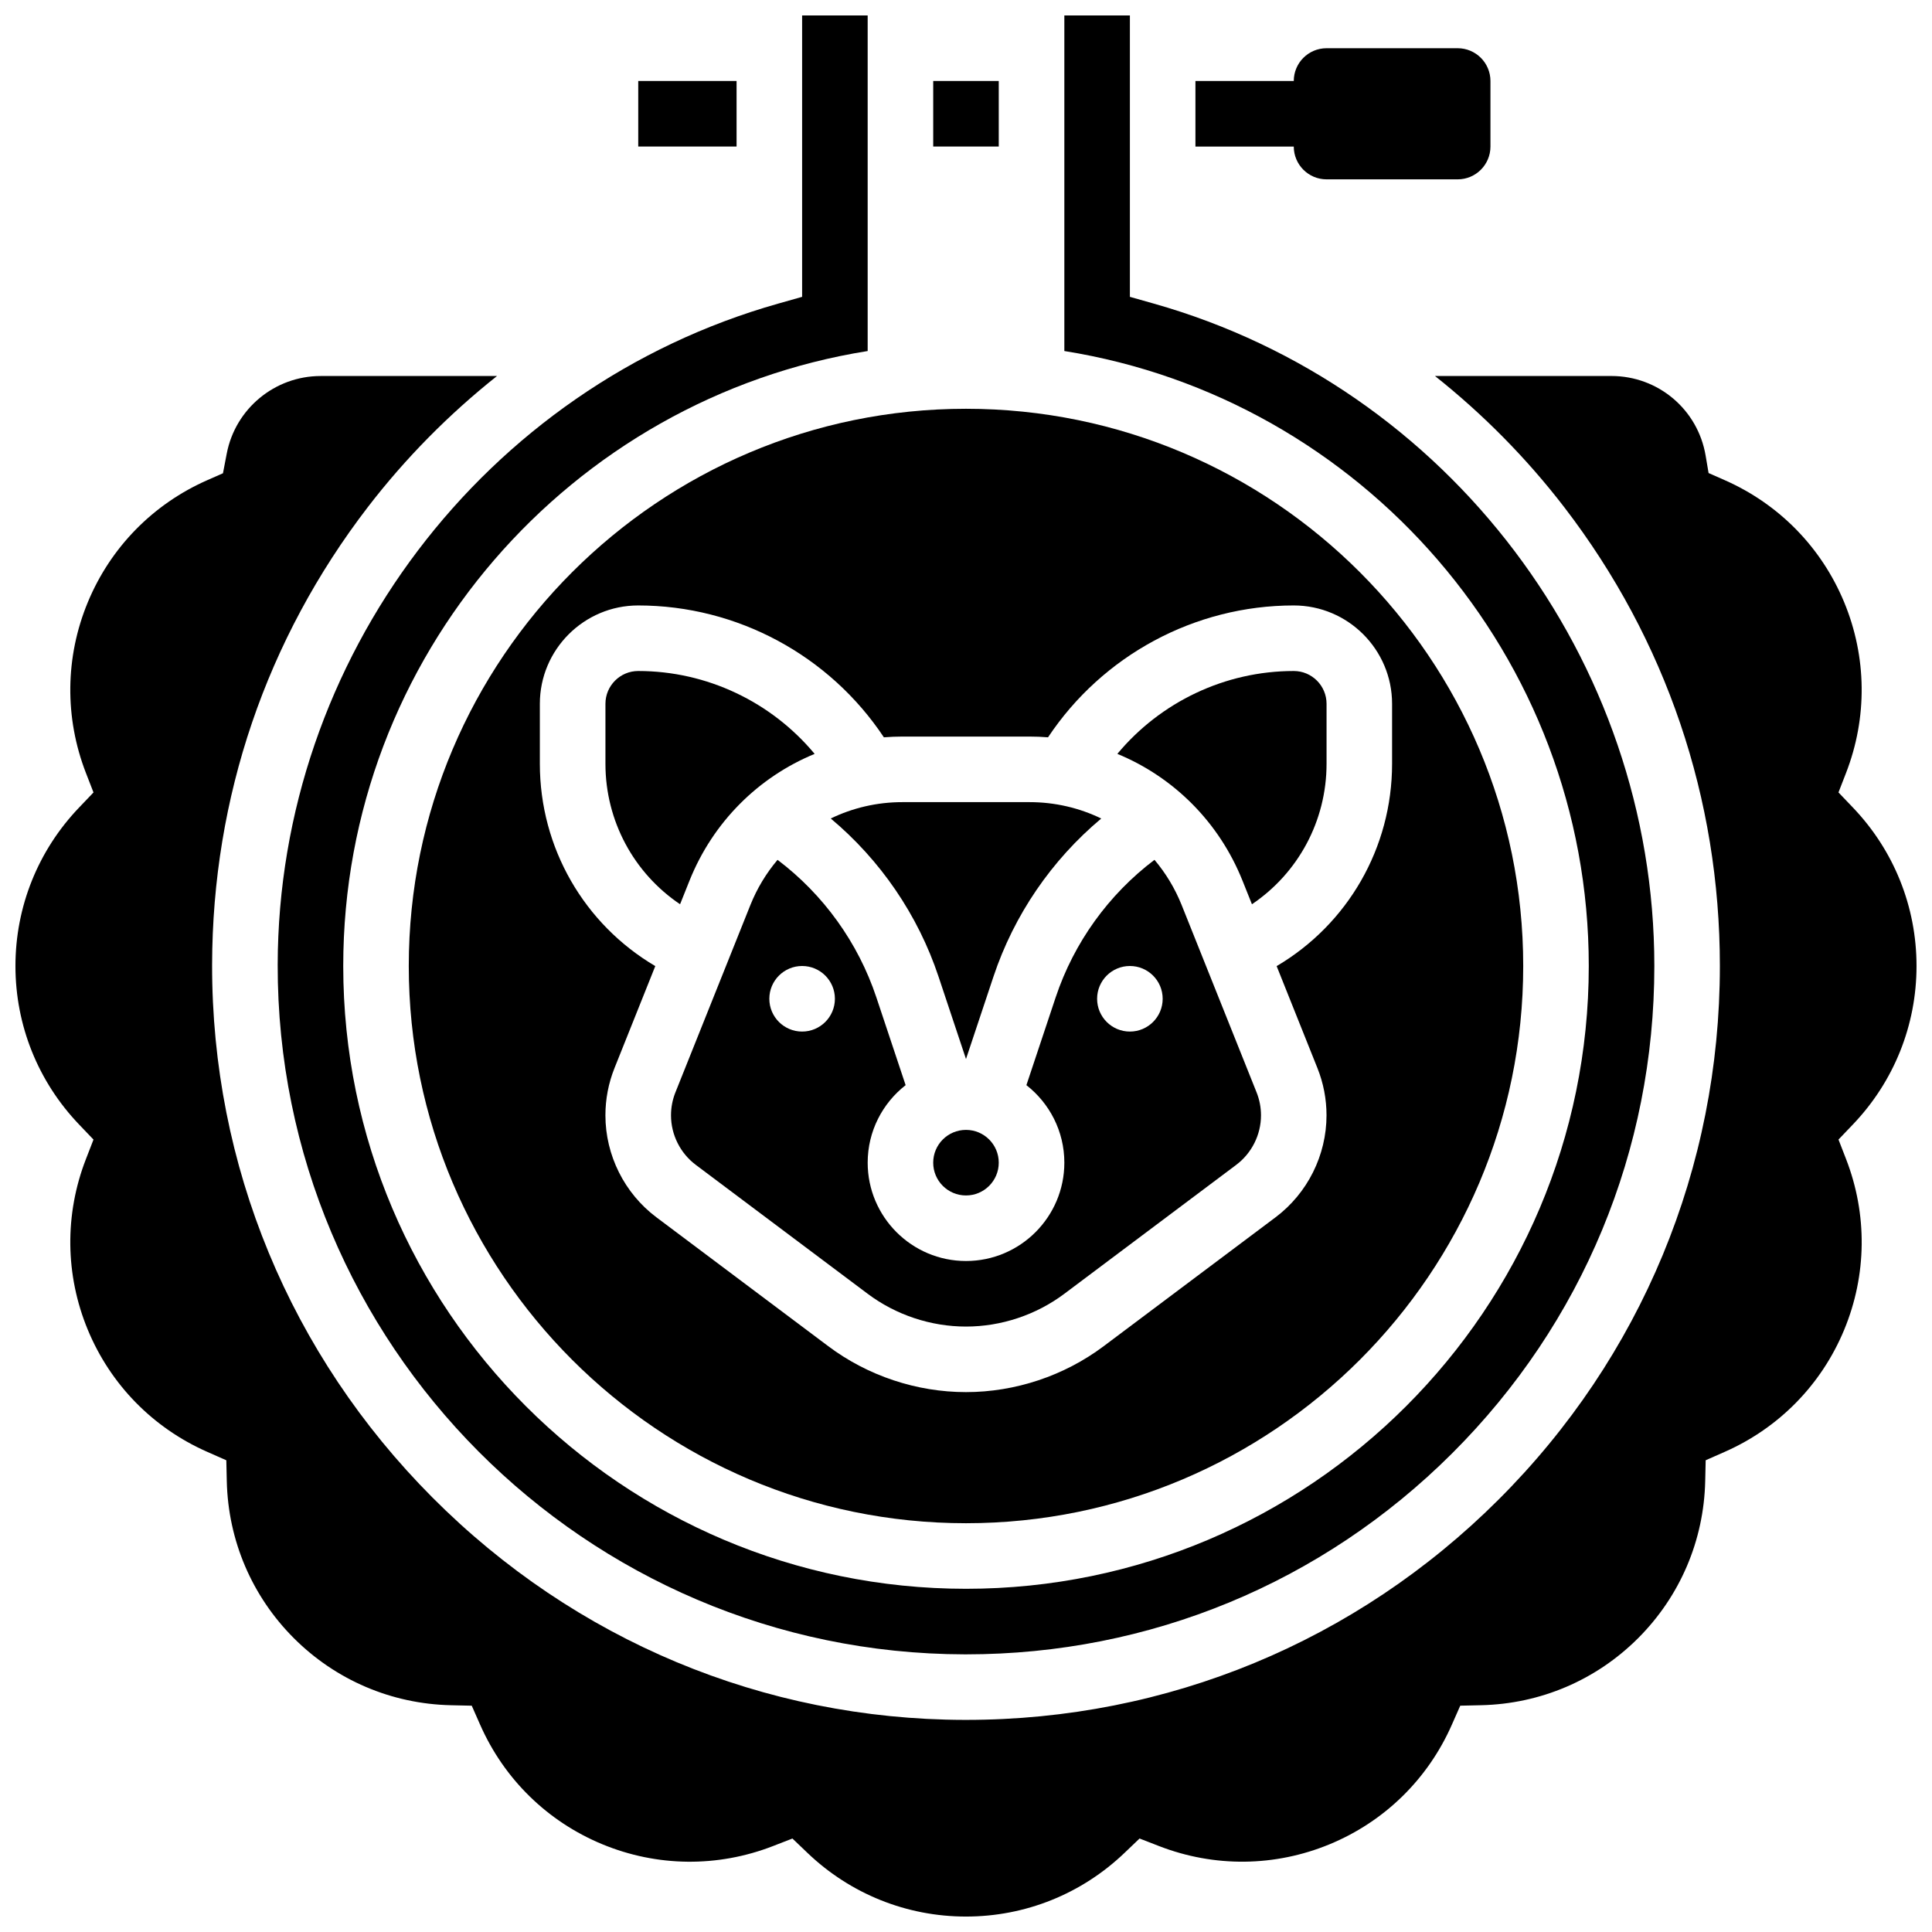
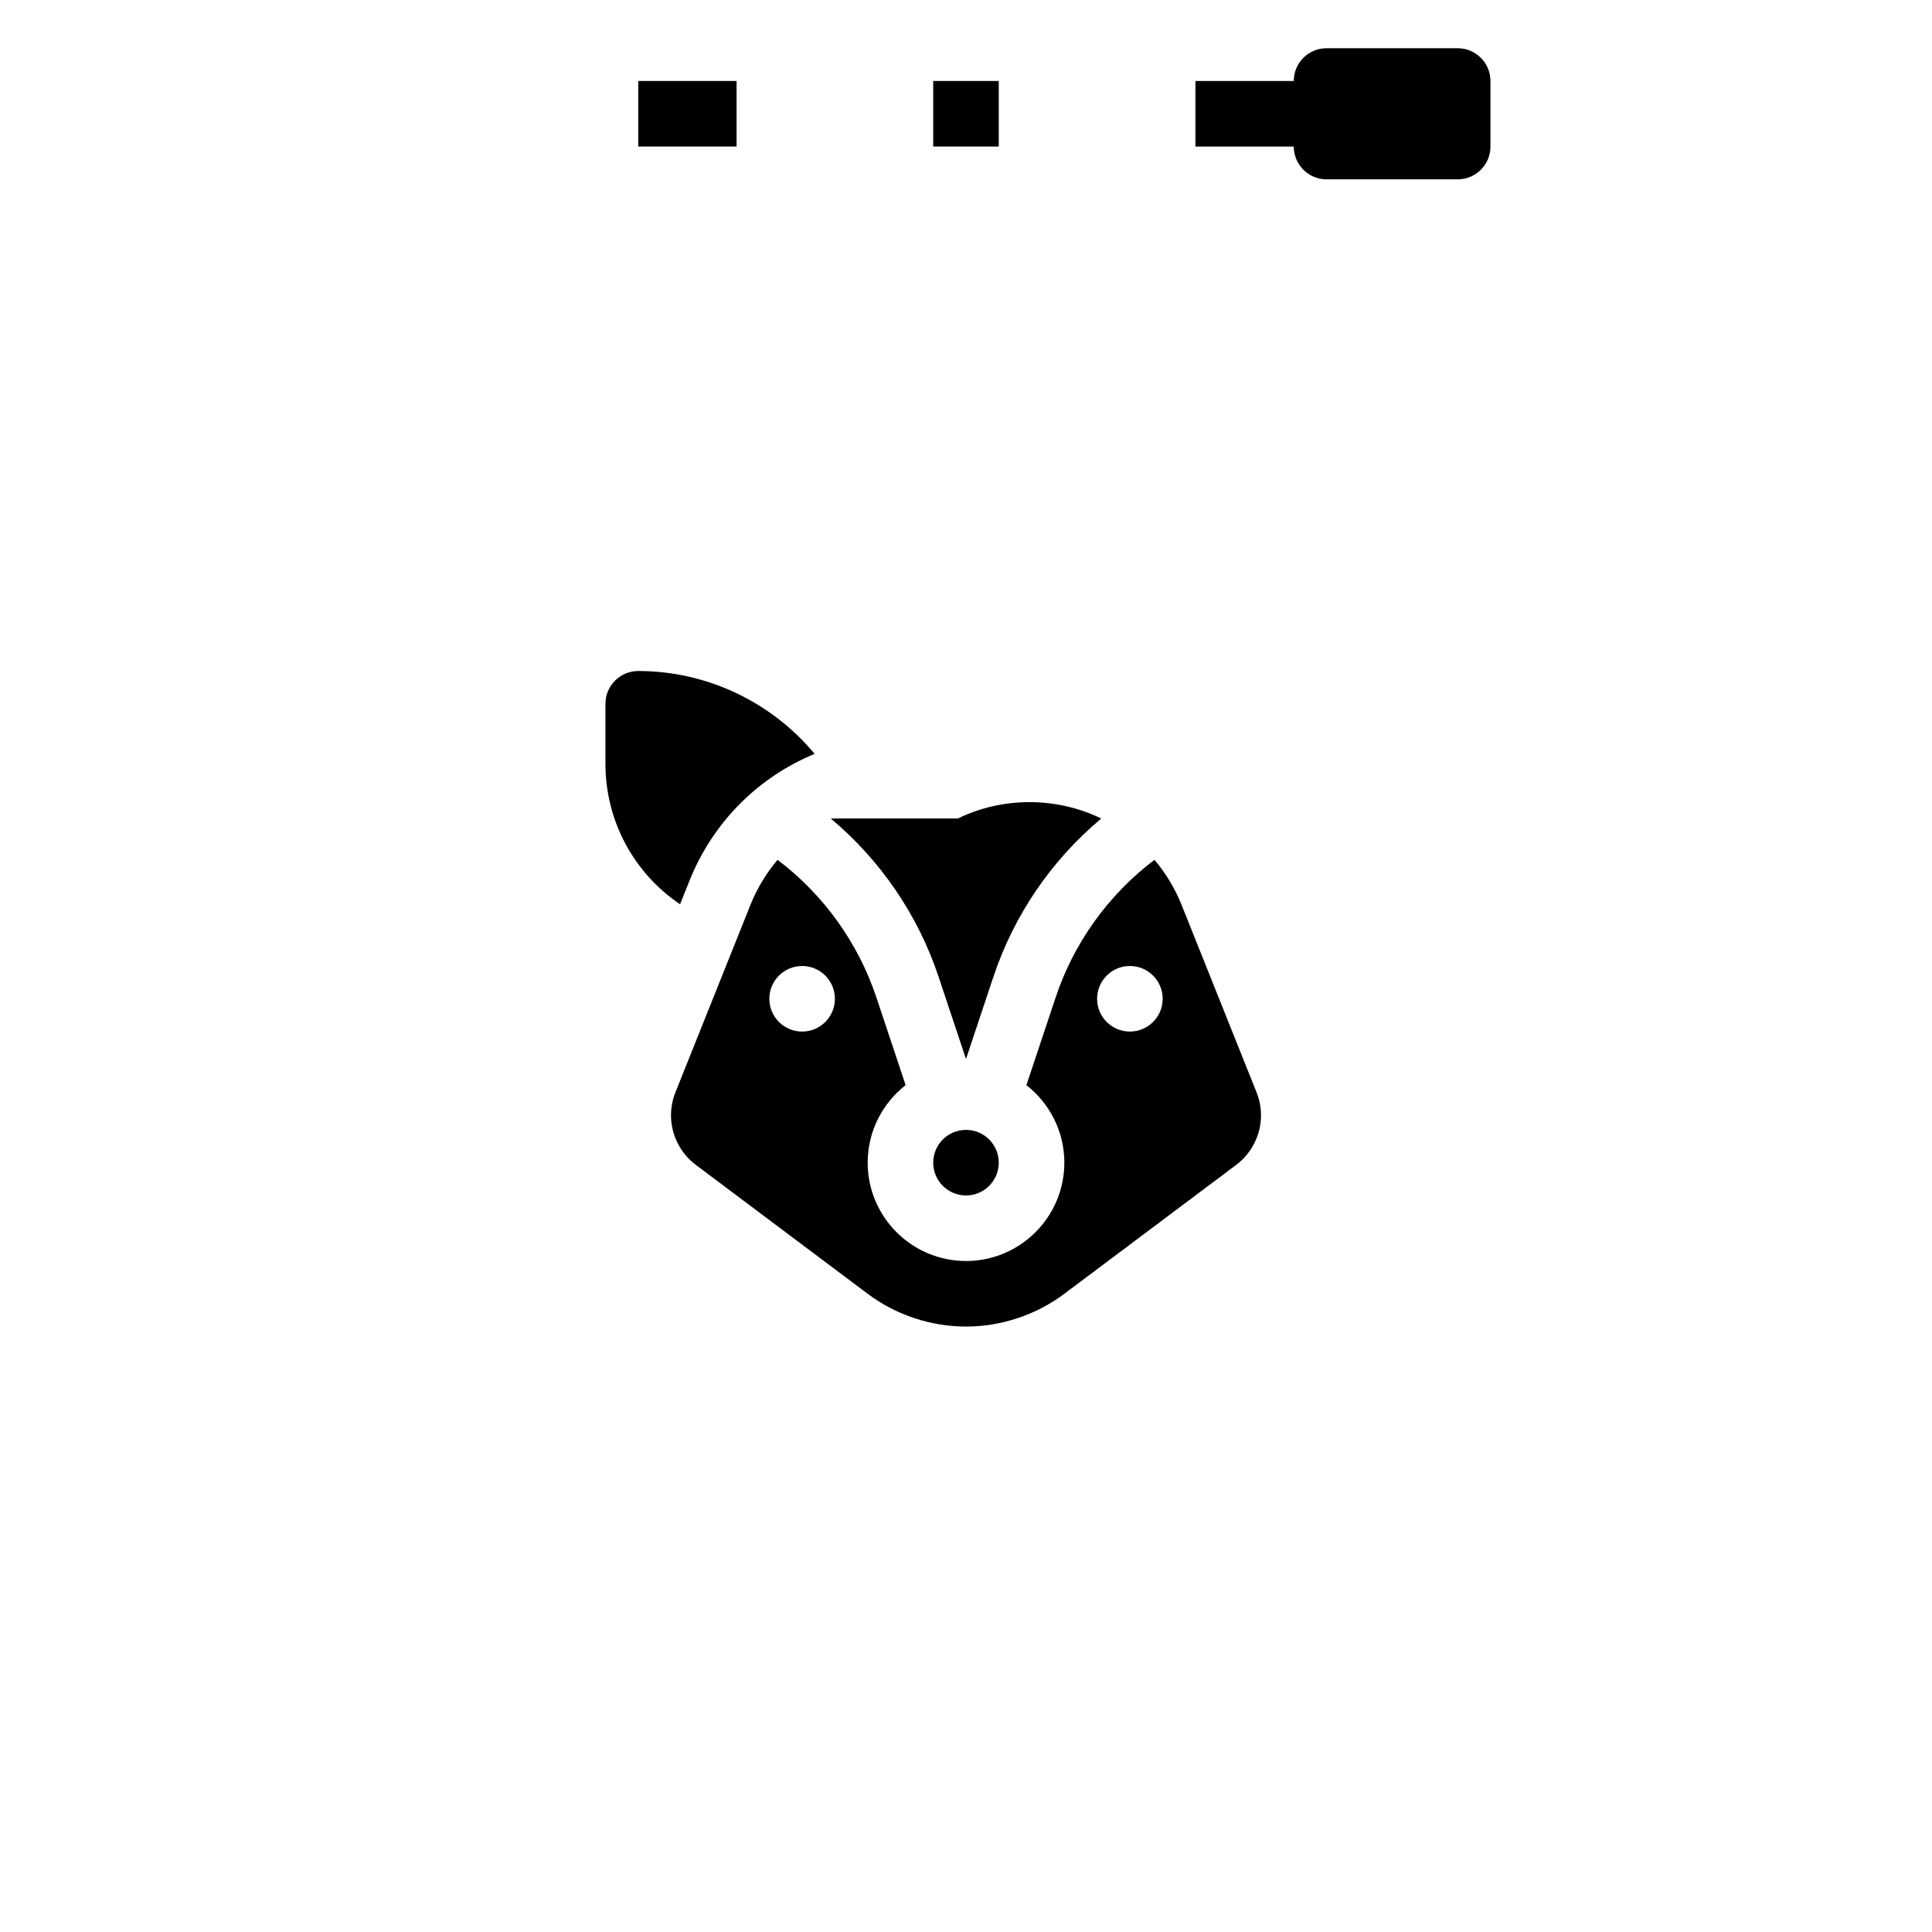
<svg xmlns="http://www.w3.org/2000/svg" width="800px" height="800px" version="1.1" viewBox="144 144 512 512">
  <defs>
    <clipPath id="b">
-       <path d="m217 148.09h366v434.91h-366z" />
-     </clipPath>
+       </clipPath>
    <clipPath id="a">
-       <path d="m148.09 243h503.81v408.9h-503.81z" />
-     </clipPath>
+       </clipPath>
  </defs>
  <path d="m495.55 191.53h34.746c4.797 0 8.688-3.891 8.688-8.688v-17.375c0-4.797-3.891-8.688-8.688-8.688h-34.746c-4.797 0-8.688 3.891-8.688 8.688h-26.059v17.371h26.059c0.004 4.801 3.891 8.691 8.688 8.691z" />
  <path d="m391.31 165.46h17.371v17.371h-17.371z" />
  <path d="m313.14 165.46h26.059v17.371h-26.059z" />
  <path d="m408.68 452.12c0 4.797-3.887 8.688-8.684 8.688-4.801 0-8.688-3.891-8.688-8.688 0-4.797 3.887-8.688 8.688-8.688 4.797 0 8.684 3.891 8.684 8.688" />
  <path d="m457.16 383.87c-1.785-4.461-4.238-8.488-7.211-12.008-12.156 9.191-21.344 21.922-26.188 36.453l-7.754 23.262c6.113 4.773 10.055 12.203 10.055 20.543 0 14.367-11.691 26.059-26.059 26.059s-26.059-11.691-26.059-26.059c0-8.34 3.941-15.77 10.055-20.543l-7.754-23.262c-4.844-14.531-14.031-27.258-26.188-36.449-2.973 3.516-5.43 7.547-7.211 12.008l-19.852 49.613c-0.777 1.945-1.172 3.996-1.172 6.09 0 5.133 2.453 10.035 6.559 13.117l45.559 34.172c7.469 5.602 16.723 8.688 26.059 8.688 9.336 0 18.59-3.086 26.059-8.688l45.559-34.172c4.106-3.082 6.559-7.984 6.559-13.117 0-2.098-0.395-4.144-1.172-6.09zm-100.59 33.504c-4.797 0-8.688-3.891-8.688-8.688s3.891-8.688 8.688-8.688 8.688 3.891 8.688 8.688-3.891 8.688-8.688 8.688zm86.863 0c-4.797 0-8.688-3.891-8.688-8.688s3.891-8.688 8.688-8.688c4.797 0 8.688 3.891 8.688 8.688s-3.891 8.688-8.688 8.688z" />
  <g clip-path="url(#b)">
    <path d="m217.59 399.68c-0.176 100.57 81.496 182.55 182.06 182.74h0.355c48.664 0 94.414-18.922 128.86-53.305 34.531-34.469 53.551-80.32 53.551-129.11 0-81.266-54.551-153.45-132.66-175.55l-6.324-1.789v-74.57h-17.371v88.93c78.664 12.531 138.98 80.836 138.98 162.98 0 91.004-74.039 165.04-165.04 165.04-91-0.004-165.04-74.039-165.04-165.04 0-82.137 60.316-150.45 138.98-162.98v-88.93h-17.371v74.57l-6.32 1.789c-77.969 22.051-132.52 94.105-132.66 175.22z" />
  </g>
-   <path d="m473.29 377.42 2.488 6.215c12.23-8.242 19.773-22.07 19.773-37.227v-15.898c0-4.789-3.898-8.688-8.688-8.688-18.223 0-35.309 8.211-46.754 21.961 14.852 6.121 26.934 18.012 33.18 33.637z" />
-   <path d="m252.33 400c0 81.426 66.246 147.67 147.67 147.67 81.426 0 147.67-66.246 147.67-147.67 0-81.426-66.246-147.67-147.67-147.67-81.426 0-147.67 66.242-147.67 147.67zm169.41-60.605c14.426-21.691 38.855-34.945 65.117-34.945 14.367 0 26.059 11.691 26.059 26.059v15.902c0 22.297-11.77 42.523-30.59 53.617l10.801 27.008c1.602 4.004 2.414 8.227 2.414 12.543 0 10.574-5.051 20.672-13.508 27.016l-45.559 34.168c-10.453 7.84-23.414 12.16-36.48 12.16-13.07 0-26.027-4.32-36.484-12.16l-45.559-34.172c-8.461-6.344-13.508-16.441-13.508-27.016 0-4.316 0.812-8.535 2.414-12.543l10.801-27.008c-18.816-11.094-30.59-31.32-30.59-53.617v-15.898c0-14.367 11.691-26.059 26.059-26.059 26.262 0 50.691 13.254 65.113 34.945 1.625-0.129 3.262-0.199 4.914-0.199h33.668c1.656 0 3.293 0.066 4.918 0.199z" />
-   <path d="m364.16 360.91c13.141 11.012 23.102 25.523 28.562 41.91l7.277 21.832 7.277-21.828c5.461-16.387 15.422-30.898 28.566-41.91-5.789-2.805-12.25-4.34-19.008-4.34h-33.668c-6.758-0.004-13.223 1.531-19.008 4.336z" />
+   <path d="m364.16 360.91c13.141 11.012 23.102 25.523 28.562 41.91l7.277 21.832 7.277-21.828c5.461-16.387 15.422-30.898 28.566-41.91-5.789-2.805-12.25-4.34-19.008-4.34c-6.758-0.004-13.223 1.531-19.008 4.336z" />
  <g clip-path="url(#a)">
-     <path d="m631.22 445.99 3.82-3.996c10.871-11.371 16.859-26.289 16.859-41.996 0-15.711-5.988-30.625-16.863-42l-3.82-3.996 2-5.152c5.695-14.668 5.519-30.742-0.492-45.254-6.012-14.516-17.254-26.004-31.652-32.348l-4.281-1.887-0.781-4.613c-2.066-12.23-12.57-21.105-24.973-21.105h-46.754c12.762 10.137 24.32 21.828 34.293 34.816 26.957 35.125 41.207 77.152 41.207 121.54 0 53.438-20.828 103.66-58.652 141.41-37.727 37.652-87.836 58.379-141.13 58.379h-0.391c-53.168-0.102-103.24-21.027-141-58.922-37.75-37.895-58.492-88.047-58.402-141.21 0.078-44.316 14.363-86.266 41.309-121.32 9.949-12.938 21.473-24.582 34.195-34.688h-46.746c-12.121 0-22.582 8.637-24.875 20.539l-1.004 5.231-4.168 1.836c-14.398 6.348-25.641 17.836-31.652 32.348-6.012 14.516-6.188 30.586-0.492 45.254l2 5.152-3.82 3.996c-10.875 11.375-16.863 26.289-16.863 42s5.988 30.625 16.863 42l3.82 3.996-2 5.152c-5.695 14.668-5.519 30.742 0.492 45.254 6.012 14.516 17.254 26.004 31.652 32.348l5.055 2.231 0.125 5.523c0.352 15.73 6.664 30.512 17.773 41.621s25.891 17.422 41.621 17.773l5.523 0.125 2.231 5.055c6.348 14.398 17.836 25.641 32.348 31.652 14.516 6.012 30.586 6.188 45.254 0.492l5.152-2 3.996 3.82c11.375 10.871 26.289 16.859 42 16.859s30.625-5.988 42-16.863l3.996-3.82 5.152 2c14.668 5.691 30.738 5.519 45.254-0.492 14.516-6.012 26.004-17.254 32.348-31.652l2.231-5.055 5.523-0.125c15.73-0.352 30.516-6.664 41.621-17.773 11.109-11.109 17.422-25.891 17.773-41.621l0.125-5.523 5.055-2.231c14.398-6.348 25.641-17.836 31.652-32.348 6.012-14.516 6.188-30.586 0.492-45.254z" />
-   </g>
+     </g>
  <path d="m326.71 377.42c6.246-15.621 18.328-27.516 33.176-33.633-11.441-13.754-28.531-21.965-46.75-21.965-4.789 0-8.688 3.898-8.688 8.688v15.902c0 15.156 7.543 28.984 19.777 37.223z" />
</svg>